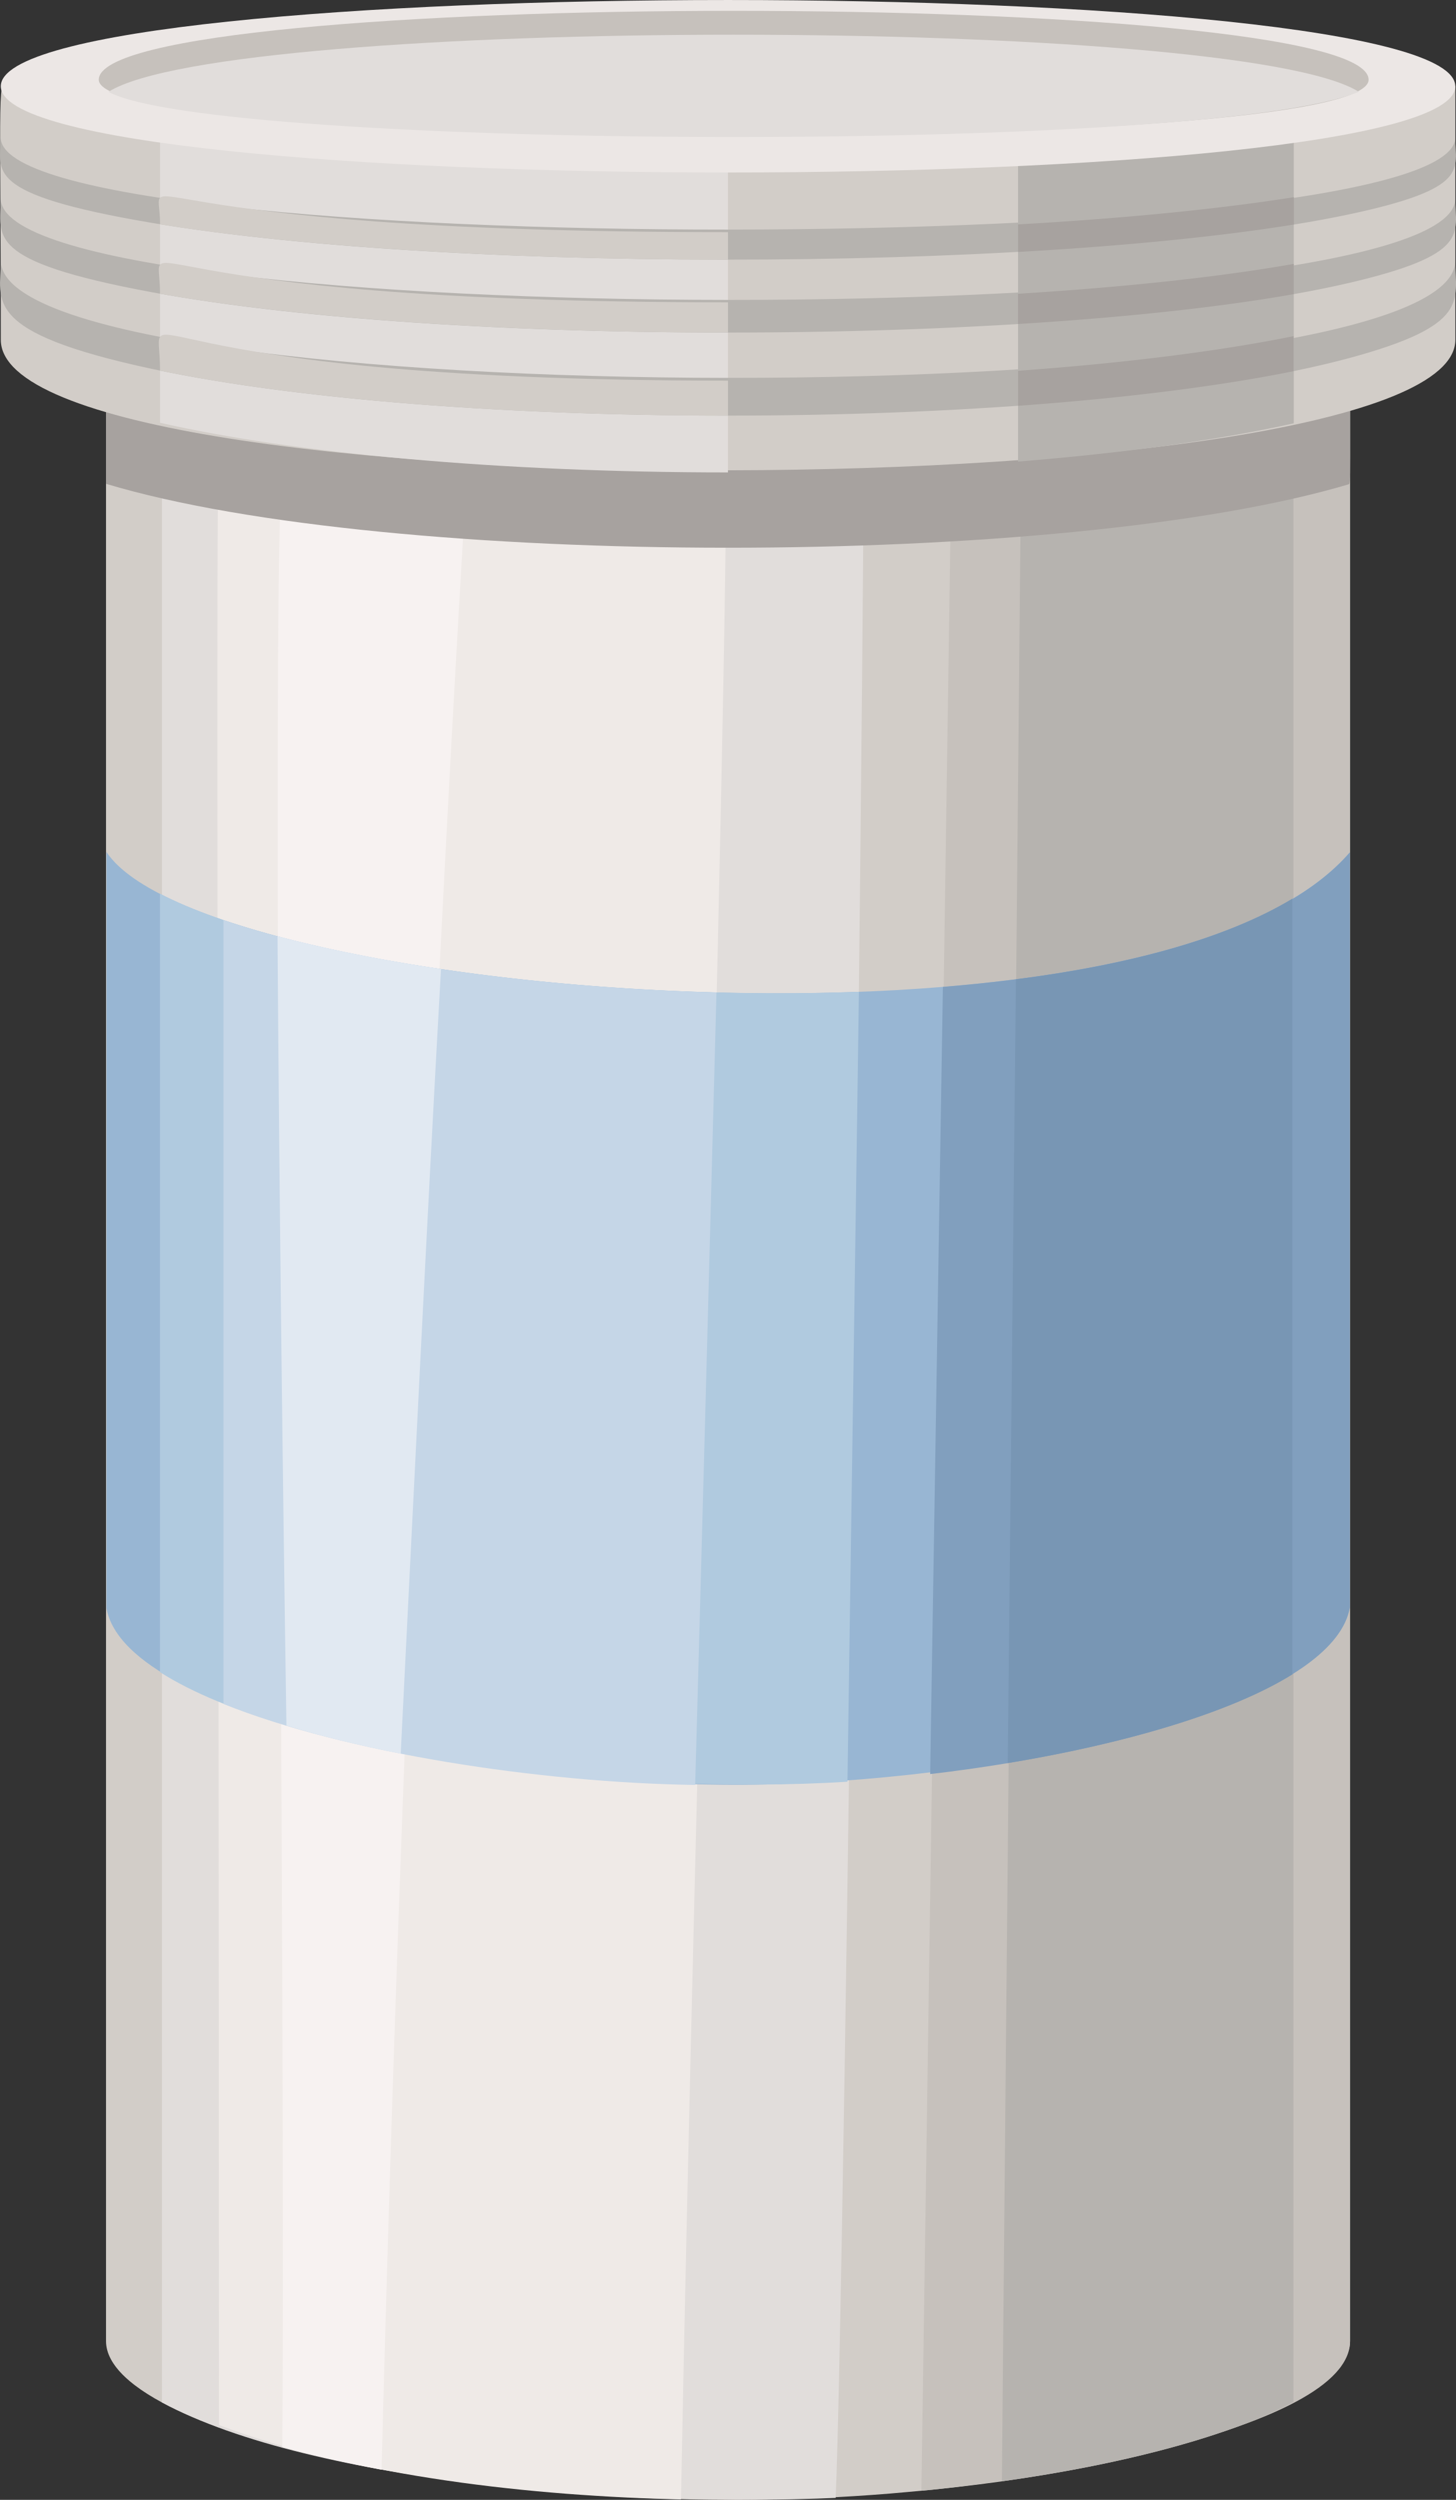
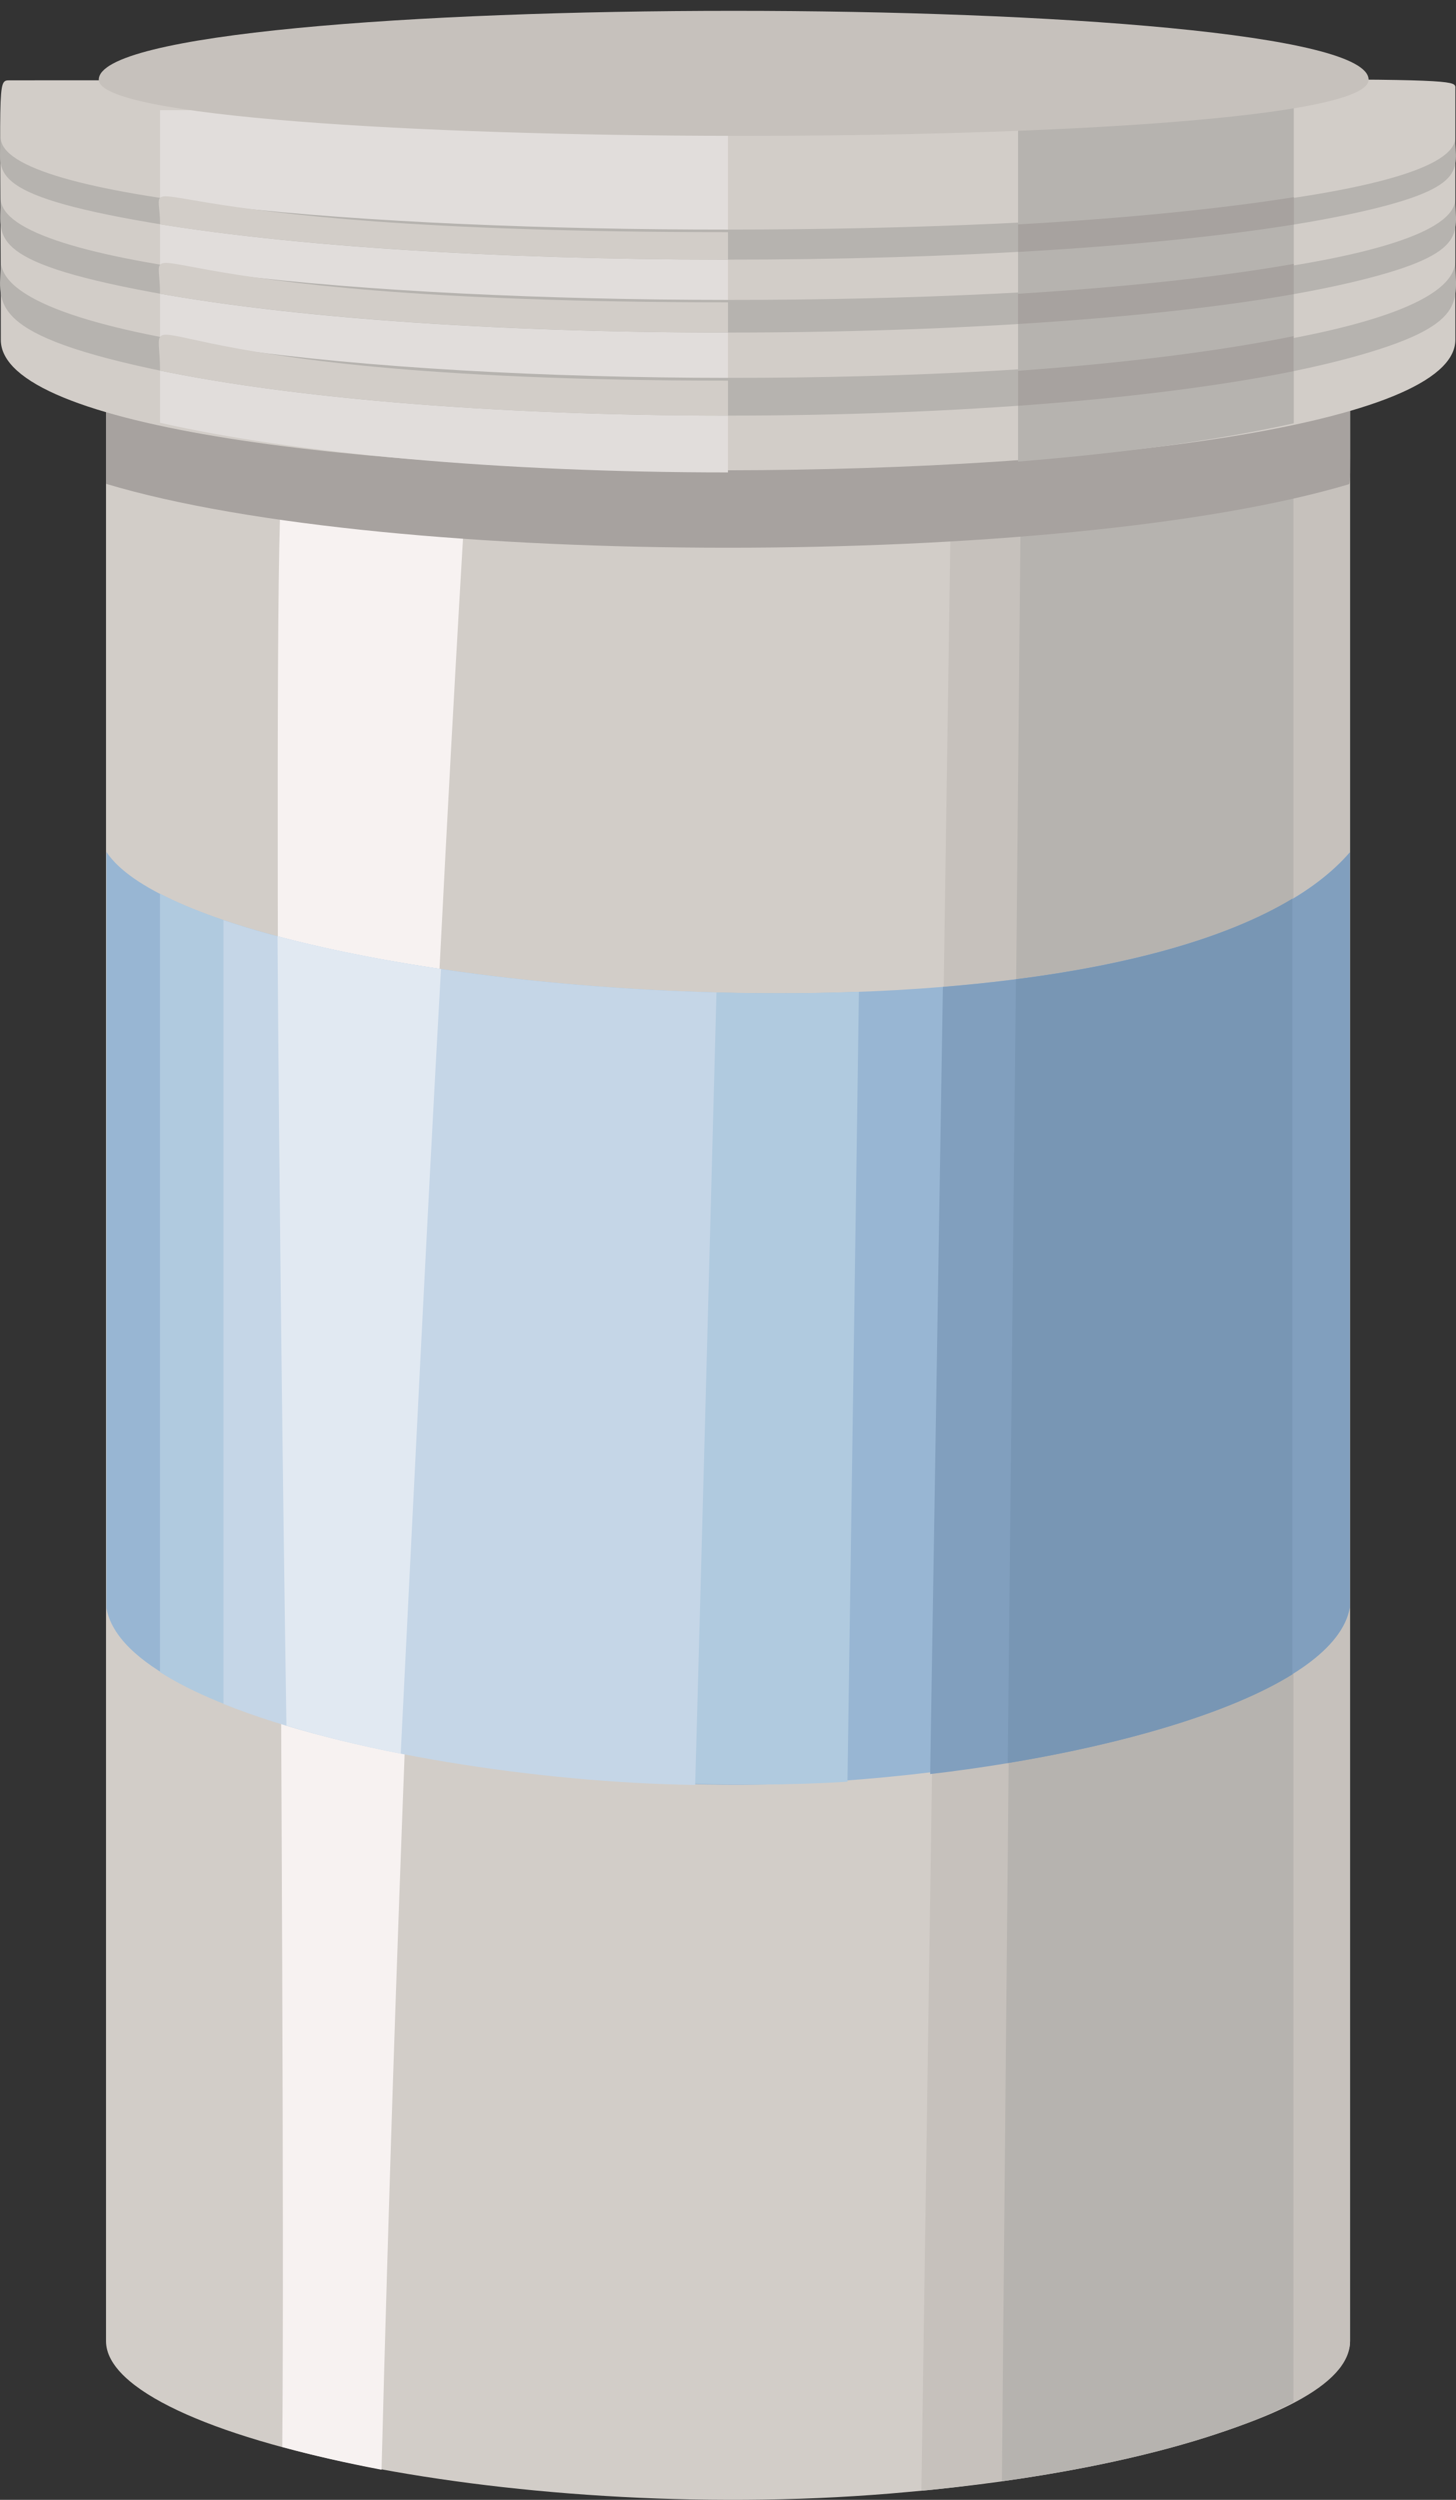
<svg xmlns="http://www.w3.org/2000/svg" id="_Layer_" viewBox="0 0 361.46 620.23">
  <rect x="0" y="0" width="361.46" height="620.23" fill="#333333" stroke="none" />
  <defs>
    <style>.cls-1{fill:#a7a29f;}.cls-2{fill:#7896b4;}.cls-3{fill:#b6b3af;}.cls-4{fill:#e1e9f2;}.cls-5{fill:#98b6d3;}.cls-6{fill:#e1dddb;}.cls-7{fill:#d2cdc8;}.cls-8{fill:#efeae7;}.cls-9{fill:#b0cadf;}.cls-10{fill:#819fbe;}.cls-11{fill:#f7f2f1;}.cls-12{fill:#c6c1bc;}.cls-13{fill:#ece7e5;}.cls-14{fill:#c5d6e7;}</style>
  </defs>
  <path class="cls-7" d="m335.16,65.9v514.95c0,15.15-46.26,31.86-109.79,37.43-94.56,8.77-199.05-13.47-199.05-37.43V65.9c76.15,42,239.28,37.87,308.83,0Z" />
  <path class="cls-12" d="m335.16,65.9v514.95c0,22.28-81.81,34.96-106.42,37.12,0,0,7.77-524.6,7.81-525.45,32.02-3.95,69.99-11.71,98.6-26.62Z" />
  <path class="cls-3" d="m321.11,72.56v523.39c-14.87,8.02-40.66,15.25-72.38,19.68.43-53.76,5-521.79,5-524.96,26.05-4.11,48.98-10.38,67.38-18.12Z" />
-   <path class="cls-6" d="m207.46,619.74c-49.1,2.19-129.44-3.3-167.26-23.69V72.36c38.61,17.34,139.84,25.79,174.12,21.66,1.05-.13-4.55,473.42-6.86,525.71Z" />
-   <path class="cls-8" d="m169.06,620.12c-36.6-.82-80.45-5.53-114.71-18.46,0-579.3-2.62-524.79,5.82-521.56,30.27,10.92,71.99,17.92,119.94,15.62,1.71,41.3-7.87,352.88-11.05,524.39Z" />
  <path class="cls-11" d="m115.41,125.98c0,.12-13.91,223.7-20.69,486.78-8.92-1.7-17.18-3.59-24.64-5.66.91-110.98-2.82-460.1-.17-486.4.9-8.83,45.5-1.84,45.5,5.29Z" />
  <path class="cls-5" d="m26.42,211.36v187.61c4.99,28.01,98.87,44.21,158.11,43.84,59.34-.37,145.79-17.16,150.57-43.98v-187.34c-48.6,56.12-284.93,36.09-308.68-.13Z" />
-   <path class="cls-1" d="m335.16,65.9c0,54.26.19,54.08-.35,54.26-70.5,20.98-238.04,21.02-308.49-.12v-54.14c73.86,40.42,234.92,40.32,308.83,0Z" />
+   <path class="cls-1" d="m335.16,65.9c0,54.26.19,54.08-.35,54.26-70.5,20.98-238.04,21.02-308.49-.12v-54.14c73.86,40.42,234.92,40.32,308.83,0" />
  <path class="cls-9" d="m213.23,246.07c-.19,15.34-2.65,181.96-2.84,195.98-56.9,3.61-138.29-6.53-170.68-27.19v-193.14c31.29,16.24,105.97,26.85,173.51,24.35Z" />
  <path class="cls-14" d="m177.87,246.22c-.38,15.29-4.86,182.48-5.29,196.64-38.42-.57-86.75-7.88-117.1-20.11v-194.46c29.22,9.91,75.43,16.71,122.39,17.94Z" />
  <path class="cls-4" d="m109.48,240.41c-3.49,62.12-7.12,137.16-10,194.69-10.01-1.98-19.6-4.29-28.37-6.98-.9-58.43-1.83-137.03-2.21-195.84,11.94,3.16,25.67,5.91,40.58,8.13Z" />
  <path class="cls-10" d="m335.1,211.48v187.34c-3.59,20.34-54.1,35.48-104.18,41.34l3.16-195.31c45.12-3.68,84.26-13.97,101.01-33.36Z" />
  <path class="cls-2" d="m320.84,222.95v192.48c-15.67,9.72-42.29,17.32-70.66,22l2.03-194.46c27.8-3.54,52.01-10.01,68.63-20.01Z" />
  <path class="cls-7" d="m361.3,21.81v62.49C361.3,126.92.2,128.04.2,84.31.2,19.9-.86,19.93,2.4,19.93c358.91,0,358.91-1.38,358.91,1.89Z" />
  <path class="cls-3" d="m321.18,25.45v79.58c-18.12,4.06-41.63,7.32-68.44,9.49V29.13l68.44-3.68Z" />
  <path class="cls-6" d="m180.72,27.34v89.87c-57.02,0-107.9-4.81-140.99-12.32V27.34h140.99Z" />
  <g>
-     <path class="cls-13" d="m361.29,21.4C361.29,49.93.2,49.93.2,21.4s361.08-28.53,361.08,0Z" />
    <path class="cls-12" d="m339.76,19.78c0,18.93-315.24,18.21-315.24,0,0-22.79,315.24-22.79,315.24,0Z" />
-     <path class="cls-6" d="m337.33,22.78c-38.18,15.64-284.41,14.26-310.39,0,30.04-18.89,280.35-18.89,310.39,0Z" />
  </g>
  <g>
    <path class="cls-3" d="m361.29,64.65c0,9.92,4.03,16.01-26.48,24.23-66.2,17.81-219.73,19.16-297.08,2.65C-5.06,82.35.21,74.53.21,64.65c0,38.52,361.08,39.09,361.08,0Z" />
    <path class="cls-3" d="m361.27,34.13c0,7.82,4.03,12.61-26.48,19.08-66.2,14.03-219.79,15.08-297.08,2.09C-4.81,48.12.19,42.36.19,34.13c0,30.59,361.08,30.3,361.08,0Z" />
    <path class="cls-3" d="m361.29,49.28c0,8.65,4,13.84-26.48,20.94-66.04,15.36-219.79,16.55-297.08,2.29C-4.47,64.69.21,58.53.21,49.28c0,33.33,361.08,33.69,361.08,0Z" />
  </g>
  <g>
    <path class="cls-7" d="m180.73,94.45v8.68c-57.02,0-107.91-4.33-141-11.18,0-21.41-13.64,2.49,141,2.49Z" />
    <path class="cls-7" d="m180.73,57.59v6.84c-57.02,0-107.91-3.44-140.99-8.77,0-16.7-14.07,1.94,140.99,1.94Z" />
    <path class="cls-7" d="m180.73,75.02v7.5c-57.02,0-107.91-3.78-141-9.64,0-18.38-13.68,2.13,141,2.13Z" />
  </g>
  <g>
    <path class="cls-1" d="m321.14,83.41v8.68c-18.17,3.68-41.58,6.66-68.39,8.59v-8.69c26.81-1.93,50.22-4.91,68.39-8.59Z" />
    <path class="cls-1" d="m321.21,48.91v6.8c-18.17,2.93-41.61,5.29-68.46,6.8v-6.84c26.86-1.51,50.29-3.87,68.46-6.75Z" />
    <path class="cls-1" d="m321.18,65.47v7.51c-18.17,3.21-41.63,5.76-68.44,7.41v-7.51c26.81-1.65,50.27-4.2,68.44-7.41Z" />
  </g>
</svg>